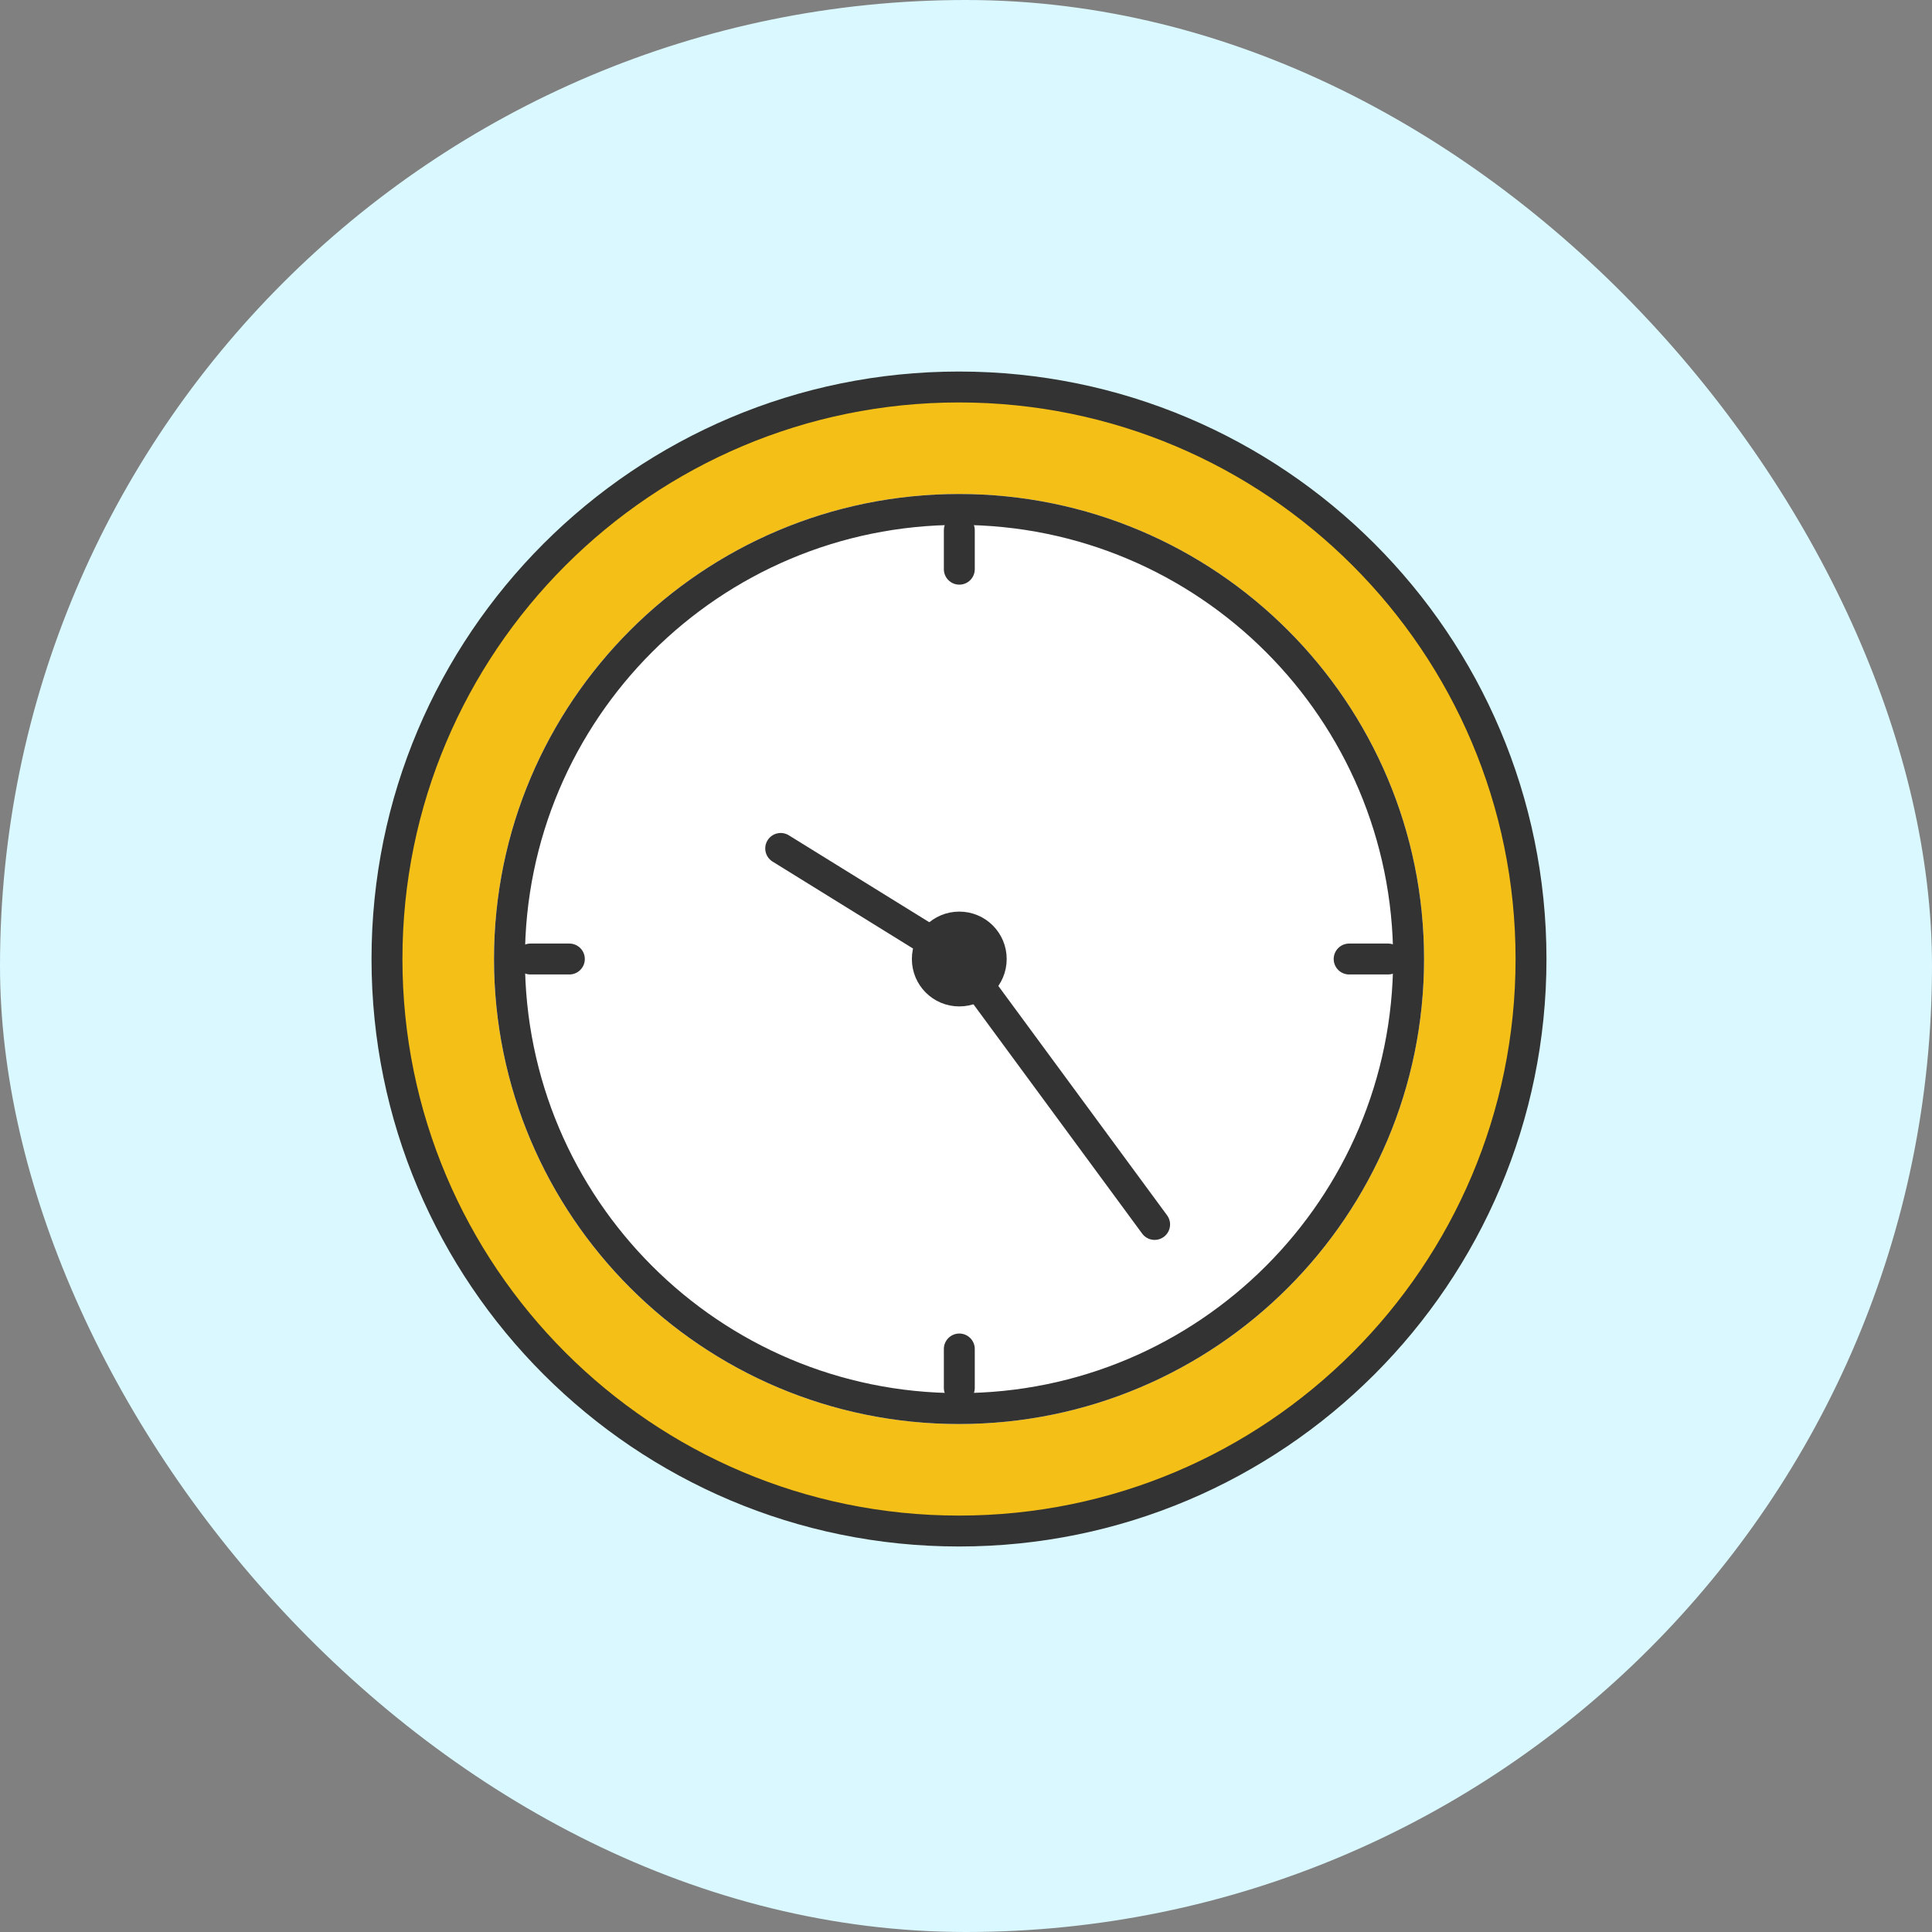
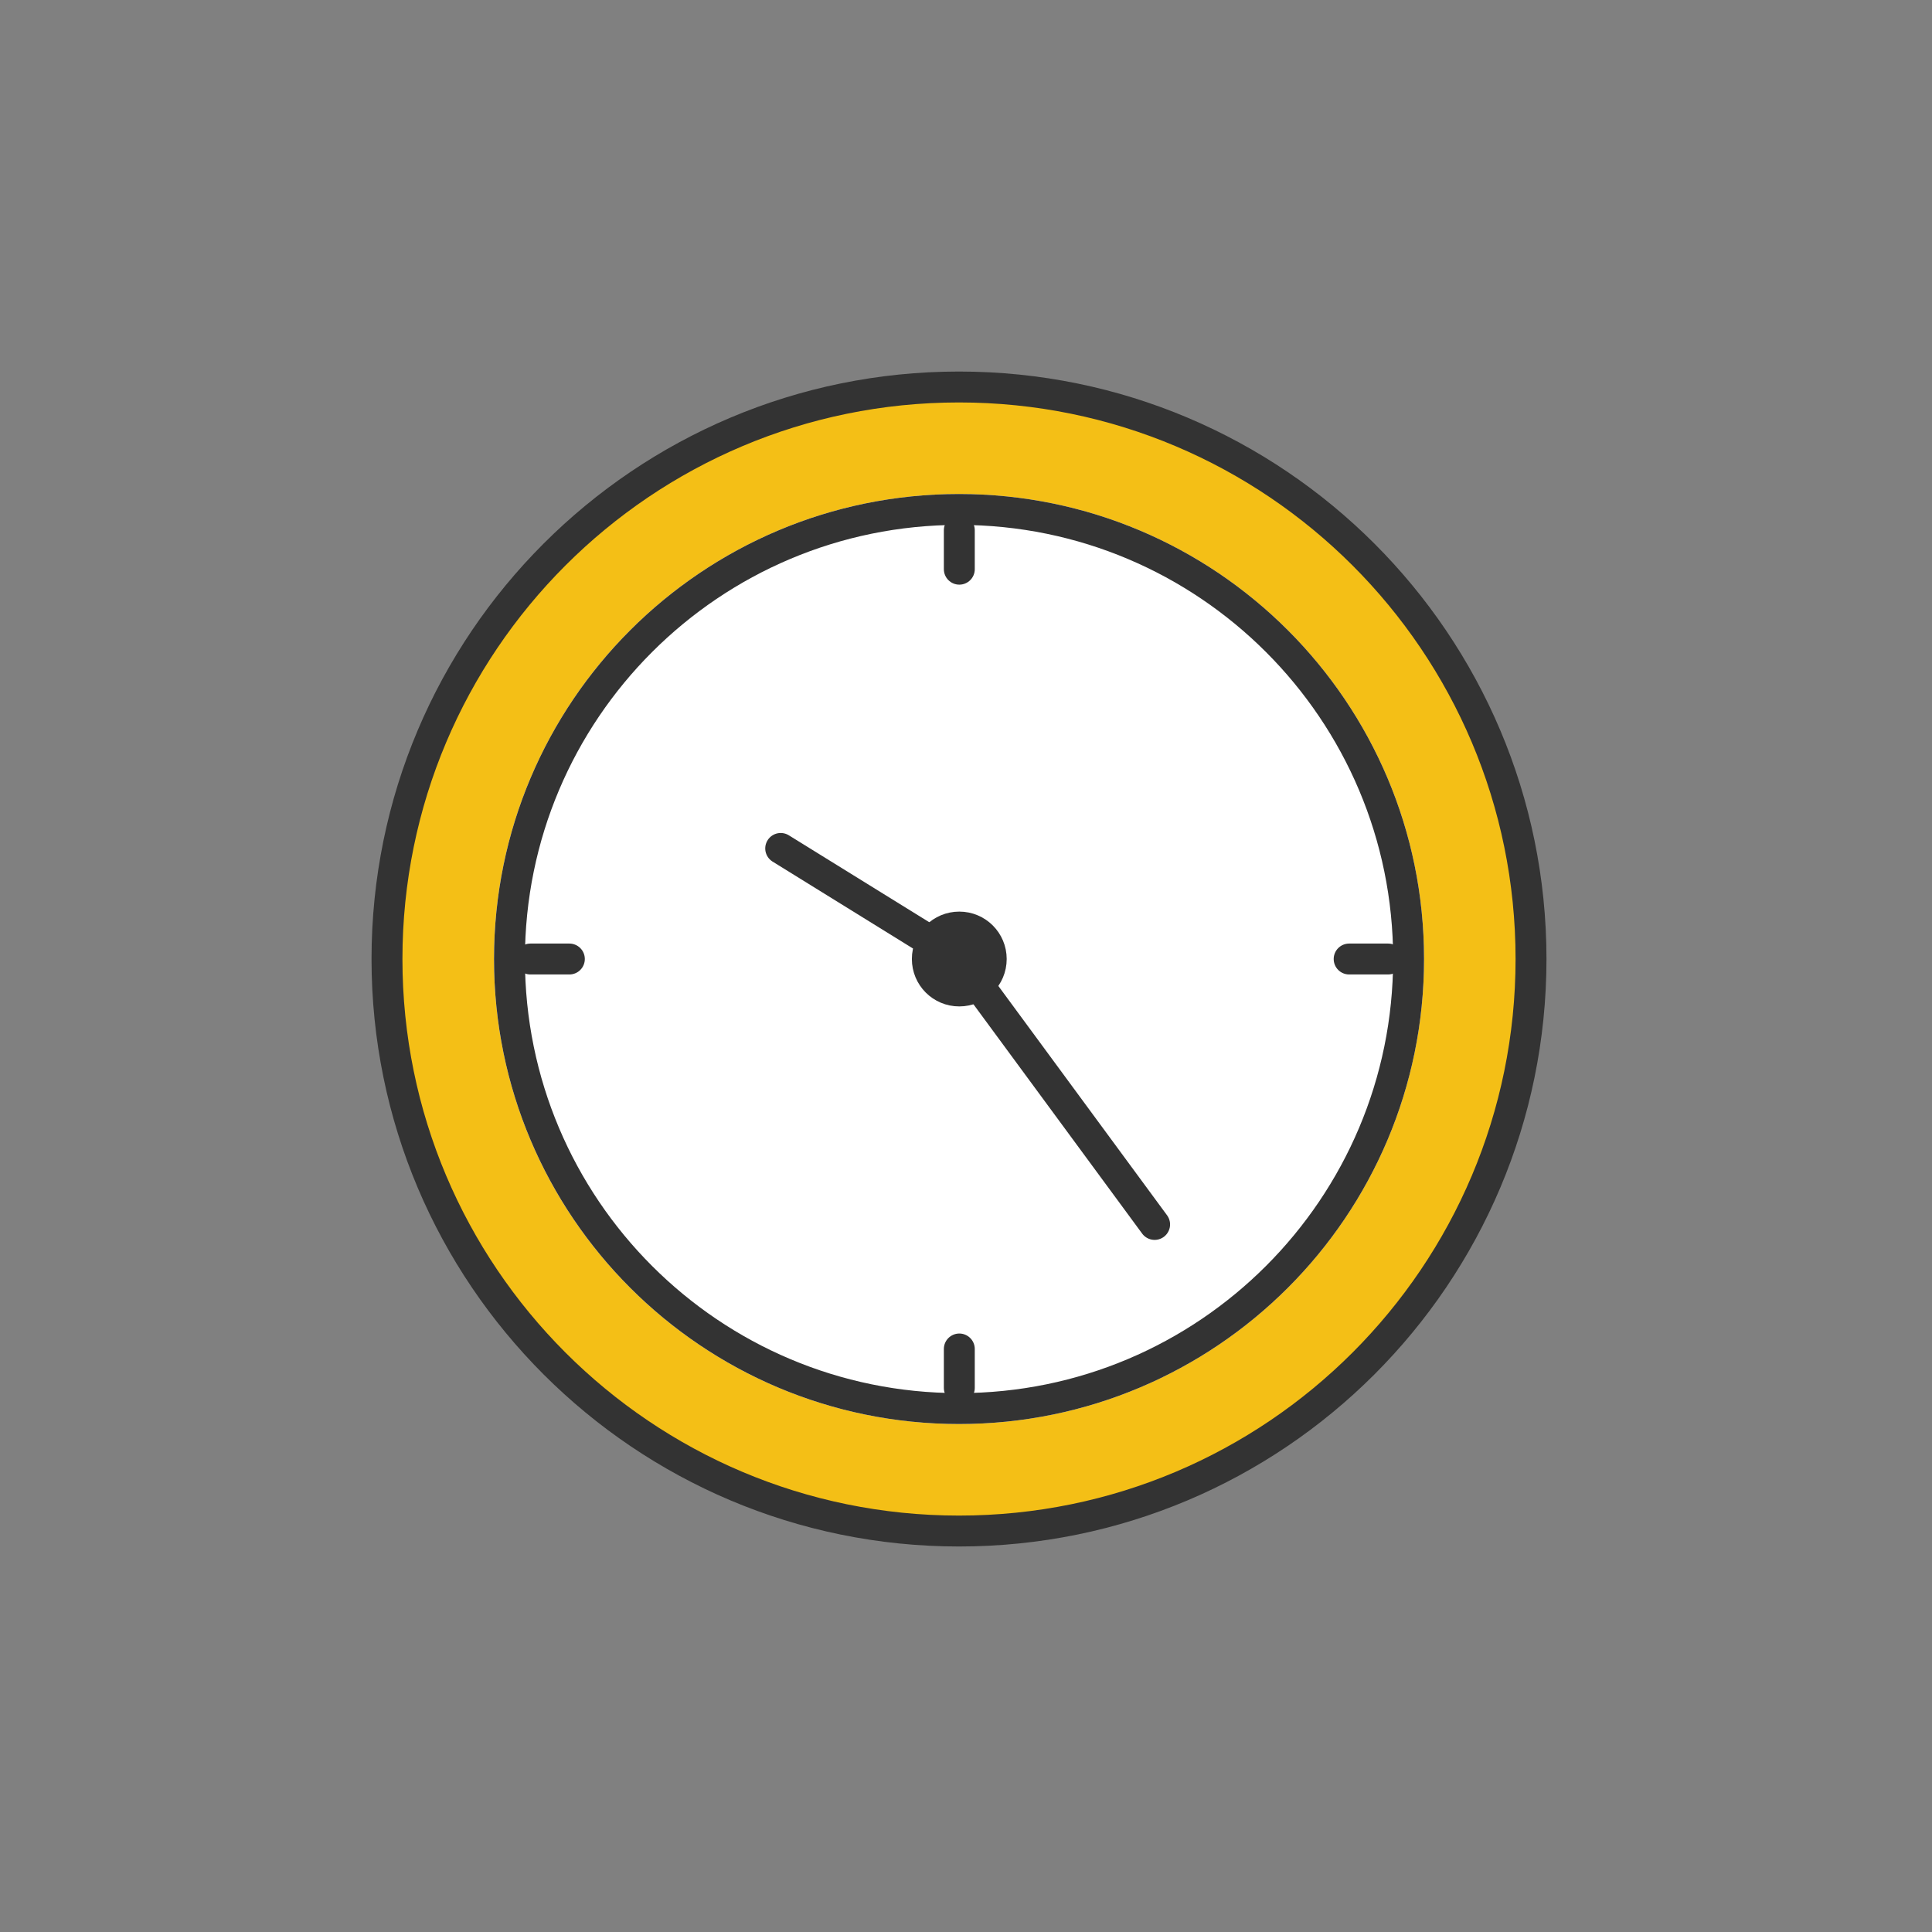
<svg xmlns="http://www.w3.org/2000/svg" width="130" height="130" fill="none">
  <rect width="100%" height="100%" fill="#808080" stroke="none" />
-   <rect width="130" height="130" rx="65" fill="#DAF8FF" />
  <g clip-path="url(#clip0_557_1779)">
    <path d="M64.531 98.53c18.778 0 34-15.222 34-34 0-18.777-15.222-34-34-34-18.777 0-34 15.223-34 34 0 18.778 15.223 34 34 34z" fill="#fff" />
    <path d="M64.53 26.96c-20.75 0-37.57 16.82-37.57 37.57s16.82 37.58 37.58 37.58c20.76 0 37.581-16.82 37.581-37.58 0-20.76-16.83-37.57-37.59-37.57zm0 68.86c-17.28 0-31.29-14.01-31.29-31.29s14.01-31.29 31.29-31.29 31.29 14.01 31.29 31.29-14.01 31.29-31.29 31.29z" fill="#F4BF16" />
    <path d="M64.55 35.68v2.62m0 52.47v2.62m28.851-28.86h-2.62m-52.47 0h-2.62m16.84-7.44l12.02 7.44 13.14 17.86" stroke="#333" stroke-width="2.08" stroke-linecap="round" stroke-linejoin="round" />
    <path d="M66.698 64.53c0 1.19-.96 2.15-2.15 2.15s-2.15-.96-2.15-2.15.96-2.15 2.15-2.15 2.15.96 2.15 2.15z" fill="#333" stroke="#333" stroke-width="2.08" stroke-linecap="round" stroke-linejoin="round" />
    <path d="M64.53 103.02c21.257 0 38.489-17.233 38.489-38.49s-17.233-38.49-38.49-38.49-38.49 17.233-38.49 38.49 17.233 38.49 38.49 38.49z" stroke="#333" stroke-width="2.08" stroke-miterlimit="10" />
    <path d="M64.531 94.78c16.707 0 30.25-13.543 30.25-30.25 0-16.706-13.543-30.25-30.25-30.25-16.706 0-30.25 13.544-30.25 30.25 0 16.707 13.544 30.25 30.25 30.25z" stroke="#333" stroke-width="2.08" stroke-miterlimit="10" />
  </g>
  <defs>
    <clipPath id="clip0_557_1779">
      <path fill="#fff" transform="translate(25 25)" d="M0 0h79.07v79.07H0z" />
    </clipPath>
  </defs>
</svg>